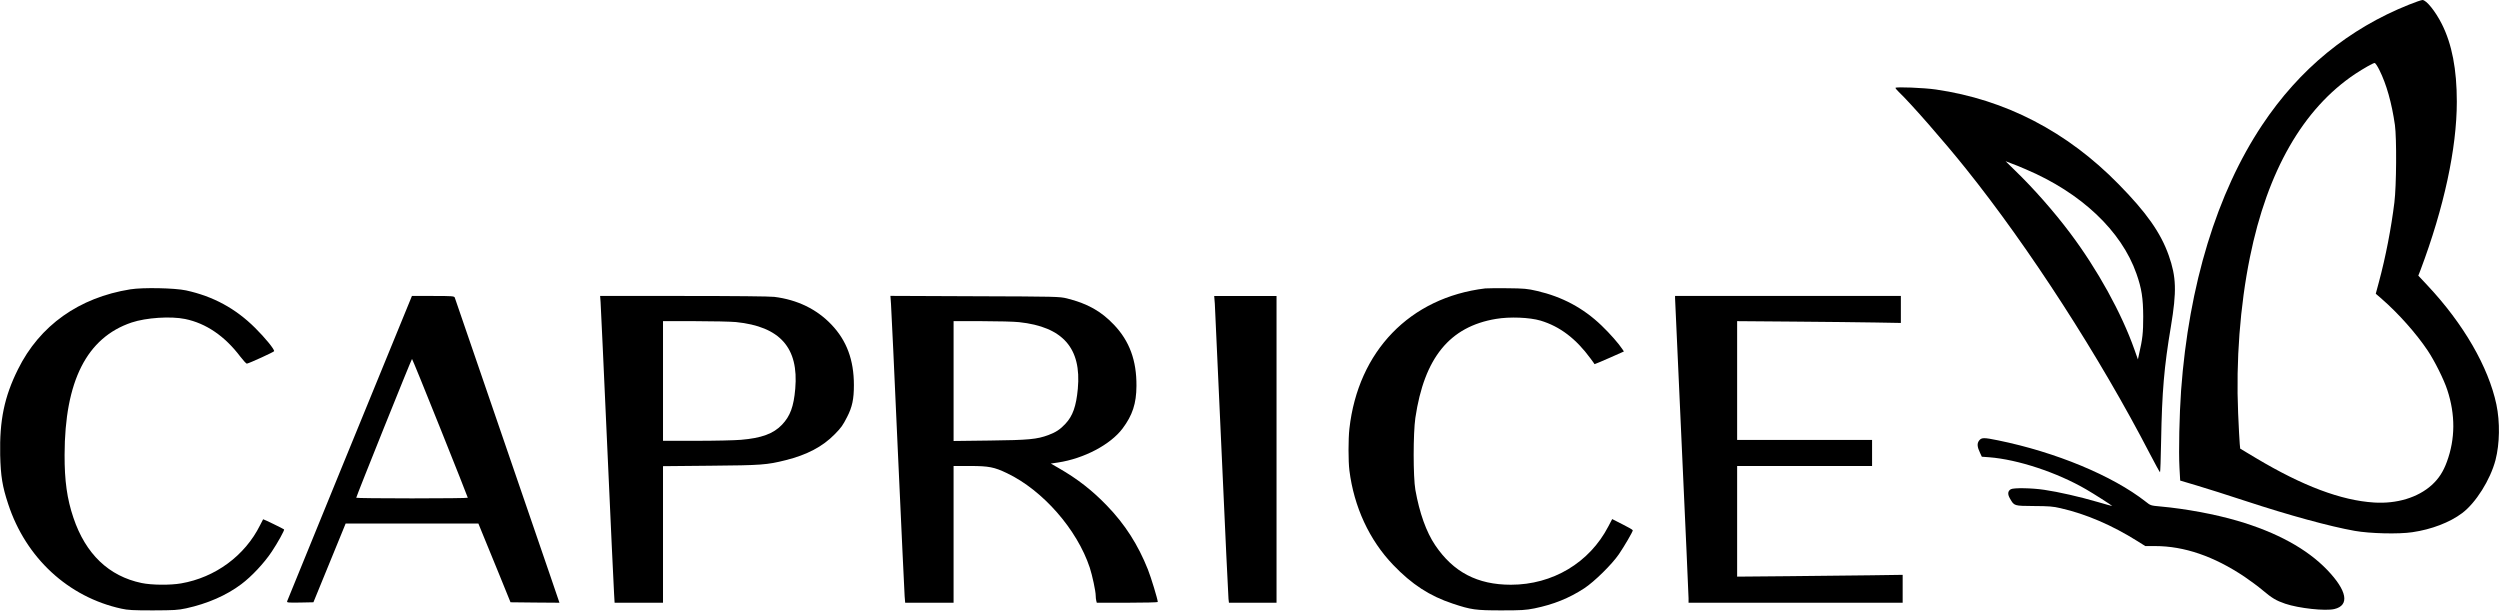
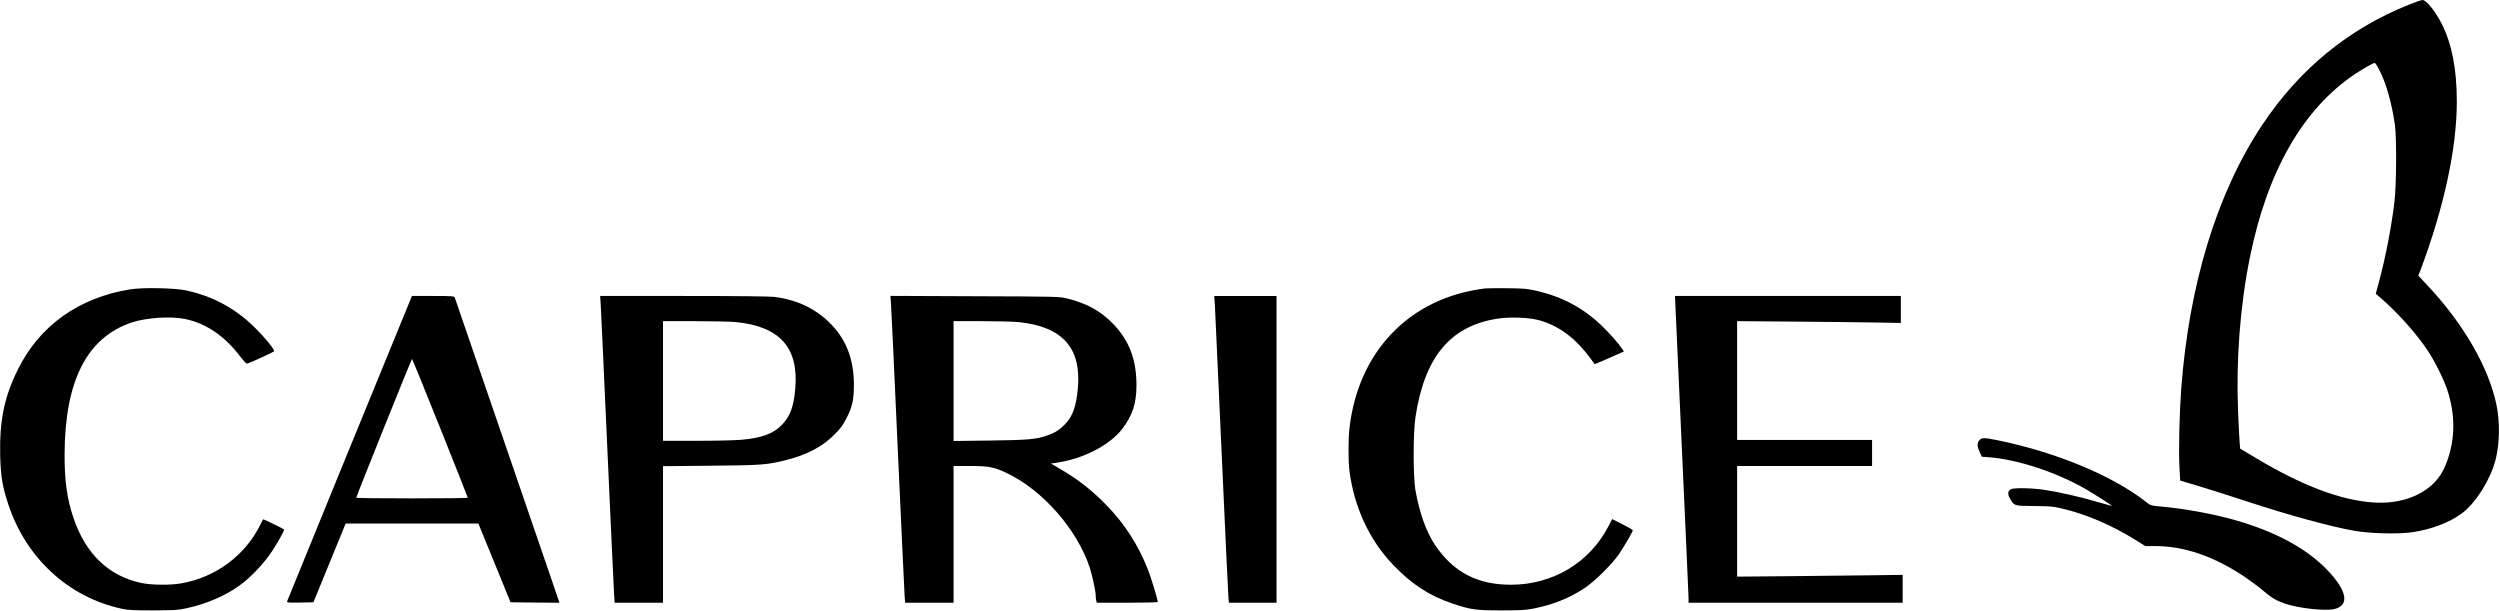
<svg xmlns="http://www.w3.org/2000/svg" version="1.0" width="2779pt" height="679pt" viewBox="0 0 2779 679" preserveAspectRatio="xMidYMid meet">
  <g transform="translate(0,679) scale(0.1,-0.1)" fill="#000000" stroke="none">
    <path d="M26780 6739 c-674 -269 -1219 -716 -1634 -1339 -503 -755 -815 -1777 -901 -2950 -19 -269 -28 -679 -18 -859 l8 -143 185 -55 c102 -30 347 -108 545 -173 477 -157 933 -282 1210 -331 169 -30 488 -38 641 -15 213 31 416 109 553 212 152 114 313 370 371 590 47 182 51 421 10 618 -88 416 -366 897 -764 1321 l-104 111 25 64 c260 691 403 1352 403 1869 0 361 -54 640 -166 863 -72 143 -173 268 -216 268 -13 -1 -79 -23 -148 -51z m-331 -727 c79 -157 138 -368 173 -612 20 -147 17 -676 -6 -860 -35 -285 -97 -607 -172 -885 l-35 -130 68 -59 c182 -158 382 -383 508 -571 78 -116 182 -325 219 -439 91 -276 89 -544 -4 -798 -41 -112 -91 -189 -169 -260 -154 -139 -388 -210 -641 -194 -366 23 -793 184 -1311 493 l-177 106 -5 51 c-3 28 -11 182 -18 343 -25 580 21 1191 131 1733 194 960 592 1652 1170 2038 91 60 200 122 217 122 7 0 31 -35 52 -78z" />
-     <path d="M21070 5813 c0 -5 16 -25 36 -44 136 -130 501 -547 743 -849 709 -884 1491 -2096 2052 -3180 57 -110 107 -200 110 -200 3 0 9 156 12 348 10 551 33 822 109 1274 65 391 60 549 -24 788 -89 252 -247 477 -558 793 -572 584 -1258 940 -2030 1052 -129 19 -450 32 -450 18z m1449 -905 c615 -261 1063 -684 1230 -1161 58 -165 74 -271 75 -477 0 -181 -7 -246 -47 -420 l-12 -55 -39 110 c-143 405 -410 889 -715 1295 -178 237 -403 493 -613 696 l-104 102 65 -25 c36 -13 109 -42 160 -65z" />
-     <path d="M1450 3574 c-571 -91 -1009 -402 -1250 -889 -152 -305 -206 -567 -198 -953 6 -237 24 -348 89 -545 196 -598 667 -1034 1259 -1163 71 -16 128 -19 350 -19 237 1 276 3 370 23 234 51 448 144 612 268 114 85 254 234 339 362 65 97 144 240 137 247 -9 8 -231 116 -233 113 -1 -2 -17 -32 -35 -68 -168 -337 -496 -579 -877 -645 -121 -21 -326 -19 -438 4 -365 76 -623 322 -759 726 -71 210 -99 412 -98 700 2 820 247 1302 745 1470 162 54 435 72 595 39 233 -48 441 -190 614 -419 34 -44 66 -79 73 -77 31 6 299 129 302 138 6 19 -99 148 -211 259 -217 216 -466 351 -768 417 -127 27 -478 34 -618 12z" />
+     <path d="M1450 3574 c-571 -91 -1009 -402 -1250 -889 -152 -305 -206 -567 -198 -953 6 -237 24 -348 89 -545 196 -598 667 -1034 1259 -1163 71 -16 128 -19 350 -19 237 1 276 3 370 23 234 51 448 144 612 268 114 85 254 234 339 362 65 97 144 240 137 247 -9 8 -231 116 -233 113 -1 -2 -17 -32 -35 -68 -168 -337 -496 -579 -877 -645 -121 -21 -326 -19 -438 4 -365 76 -623 322 -759 726 -71 210 -99 412 -98 700 2 820 247 1302 745 1470 162 54 435 72 595 39 233 -48 441 -190 614 -419 34 -44 66 -79 73 -77 31 6 299 129 302 138 6 19 -99 148 -211 259 -217 216 -466 351 -768 417 -127 27 -478 34 -618 12" />
    <path d="M16510 3584 c-837 -101 -1413 -697 -1510 -1559 -13 -118 -13 -358 0 -465 51 -404 221 -773 487 -1050 207 -216 405 -345 662 -430 204 -68 254 -75 541 -75 225 0 268 3 366 22 214 44 385 113 554 223 113 74 309 267 386 380 60 88 154 249 154 265 0 6 -52 36 -115 67 l-114 58 -43 -82 c-209 -403 -619 -648 -1083 -648 -372 0 -640 140 -842 440 -99 147 -174 357 -220 615 -25 143 -25 628 0 800 99 668 381 1014 896 1100 153 26 374 17 496 -19 215 -65 393 -200 555 -421 24 -33 45 -61 45 -63 1 -1 75 30 164 69 l162 72 -17 26 c-40 61 -138 173 -231 262 -203 195 -437 320 -718 385 -108 25 -141 28 -330 30 -115 1 -226 0 -245 -2z" />
    <path d="M4566 3468 c-252 -613 -1370 -3348 -1374 -3361 -4 -16 6 -17 144 -15 l148 3 133 325 c73 179 154 376 179 437 l46 113 738 0 738 0 46 -113 c25 -61 106 -258 179 -437 l132 -325 272 -3 272 -2 -103 302 c-264 770 -1055 3075 -1061 3091 -7 15 -28 17 -242 17 l-234 0 -13 -32z m327 -1436 c169 -422 307 -770 307 -775 0 -4 -279 -7 -620 -7 -341 0 -620 3 -620 7 0 15 614 1543 620 1543 3 0 144 -345 313 -768z" />
    <path d="M6676 3433 c3 -38 36 -759 74 -1603 38 -844 72 -1581 76 -1637 l6 -103 269 0 269 0 0 759 0 759 528 5 c565 5 626 9 837 62 235 59 409 150 543 287 73 74 90 98 138 192 58 112 76 200 76 356 0 278 -80 494 -250 672 -164 172 -379 276 -635 308 -50 6 -437 10 -1009 10 l-927 0 5 -67z m1505 -223 c490 -50 699 -285 659 -742 -17 -198 -56 -303 -147 -399 -95 -100 -228 -149 -457 -168 -70 -6 -293 -11 -497 -11 l-369 0 0 665 0 665 354 0 c195 0 400 -5 457 -10z" />
    <path d="M9904 3418 c4 -46 38 -780 76 -1633 39 -852 73 -1583 76 -1623 l6 -72 269 0 269 0 0 760 0 760 183 0 c208 0 269 -12 411 -80 398 -190 779 -625 920 -1050 28 -86 66 -262 66 -312 0 -18 3 -43 6 -55 l6 -23 339 0 c187 0 339 4 339 8 0 28 -75 274 -110 362 -110 276 -255 502 -455 709 -166 172 -328 298 -537 418 l-87 50 81 12 c289 44 582 199 716 377 111 148 154 279 155 474 2 283 -77 498 -250 680 -143 151 -297 237 -523 293 -83 20 -111 21 -1023 24 l-939 4 6 -83z m1424 -209 c487 -52 695 -289 653 -741 -18 -194 -56 -302 -138 -389 -58 -62 -104 -93 -189 -125 -127 -47 -218 -56 -651 -61 l-403 -5 0 666 0 666 315 0 c174 0 359 -5 413 -11z" />
    <path d="M13504 3413 c3 -49 37 -797 76 -1663 39 -866 73 -1594 76 -1617 l5 -43 265 0 264 0 0 1705 0 1705 -346 0 -347 0 7 -87z" />
    <path d="M18620 3475 c0 -14 34 -759 75 -1655 41 -896 75 -1652 75 -1680 l0 -50 1190 0 1190 0 0 155 0 155 -352 -5 c-194 -3 -608 -7 -920 -10 l-568 -5 0 615 0 615 750 0 750 0 0 145 0 145 -750 0 -750 0 0 660 0 660 628 -5 c345 -3 754 -7 910 -10 l282 -5 0 150 0 150 -1255 0 -1255 0 0 -25z" />
    <path d="M22000 1893 c-25 -32 -22 -71 11 -139 l19 -41 83 -6 c317 -25 752 -168 1077 -357 77 -44 290 -180 290 -185 0 -1 -75 19 -166 46 -191 56 -431 111 -589 134 -137 21 -341 24 -372 7 -35 -20 -39 -55 -10 -104 48 -83 43 -81 265 -83 167 -1 212 -4 297 -24 284 -65 571 -188 856 -367 l86 -54 109 0 c324 0 655 -114 994 -341 63 -43 153 -109 200 -149 107 -90 151 -116 253 -151 151 -51 446 -83 546 -59 172 41 142 204 -81 436 -224 233 -560 417 -997 545 -249 73 -577 134 -855 159 -108 10 -110 10 -165 54 -369 289 -999 550 -1640 681 -161 33 -184 32 -211 -2z" />
  </g>
</svg>